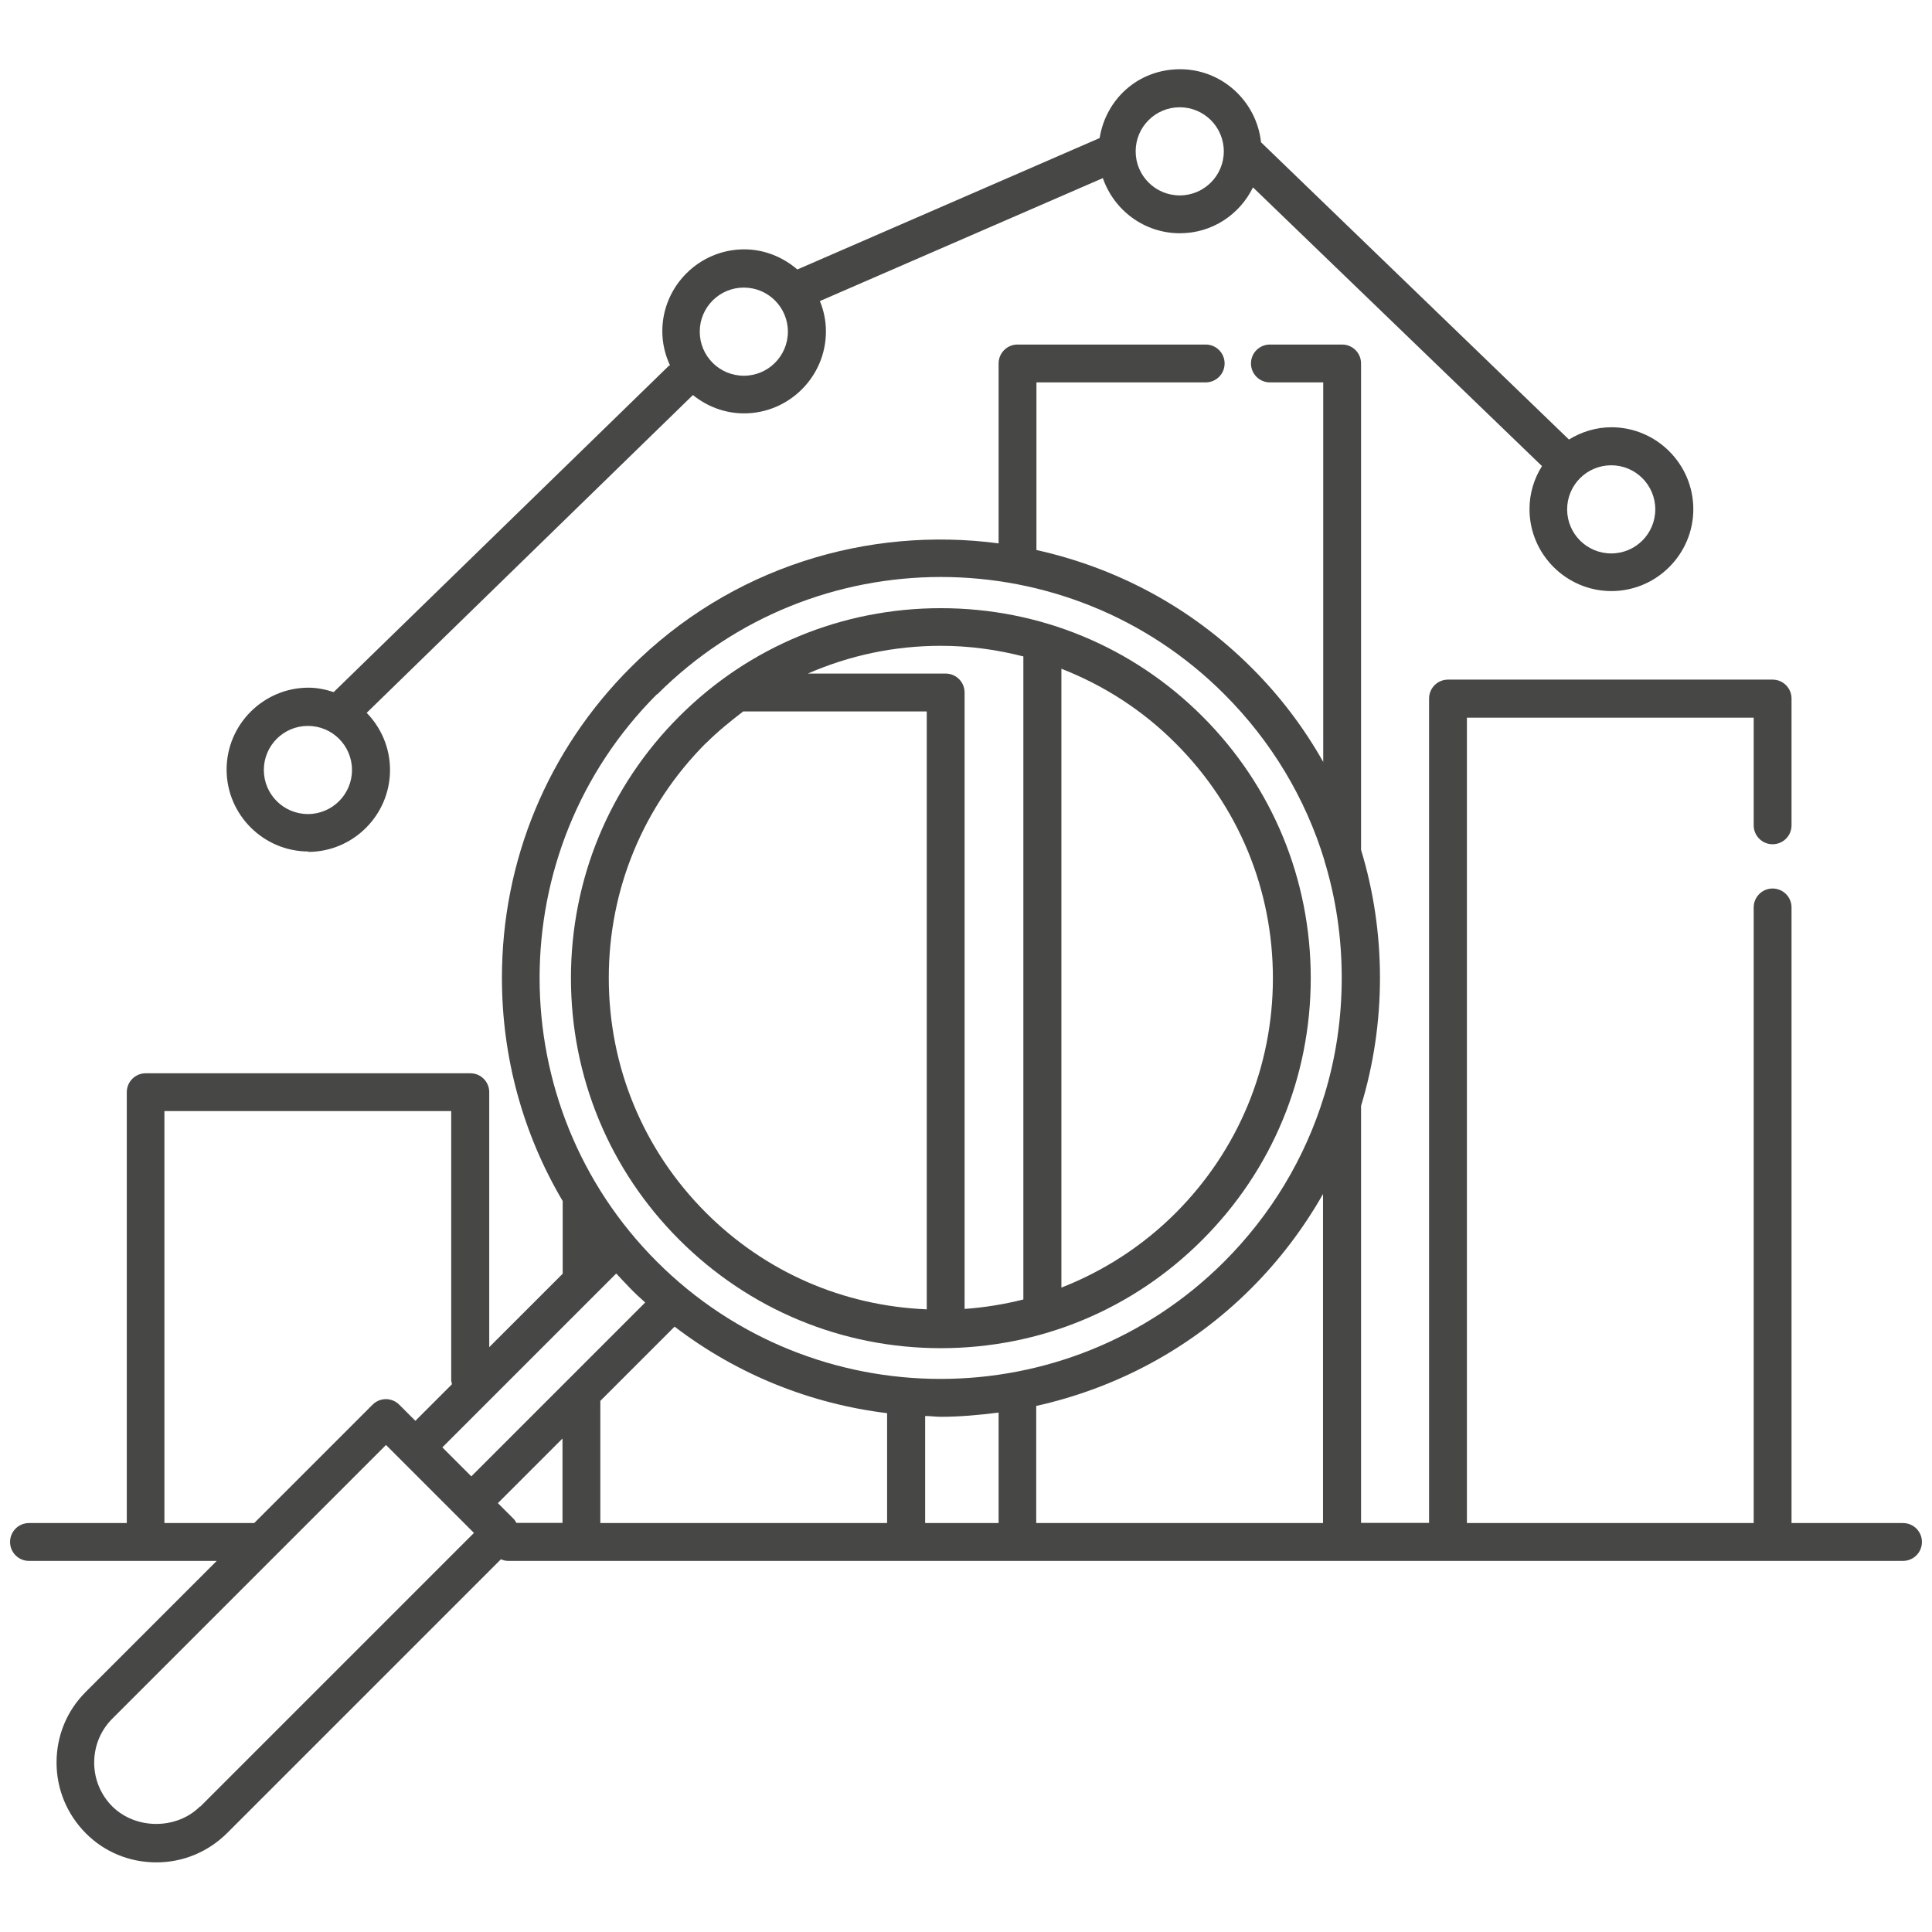
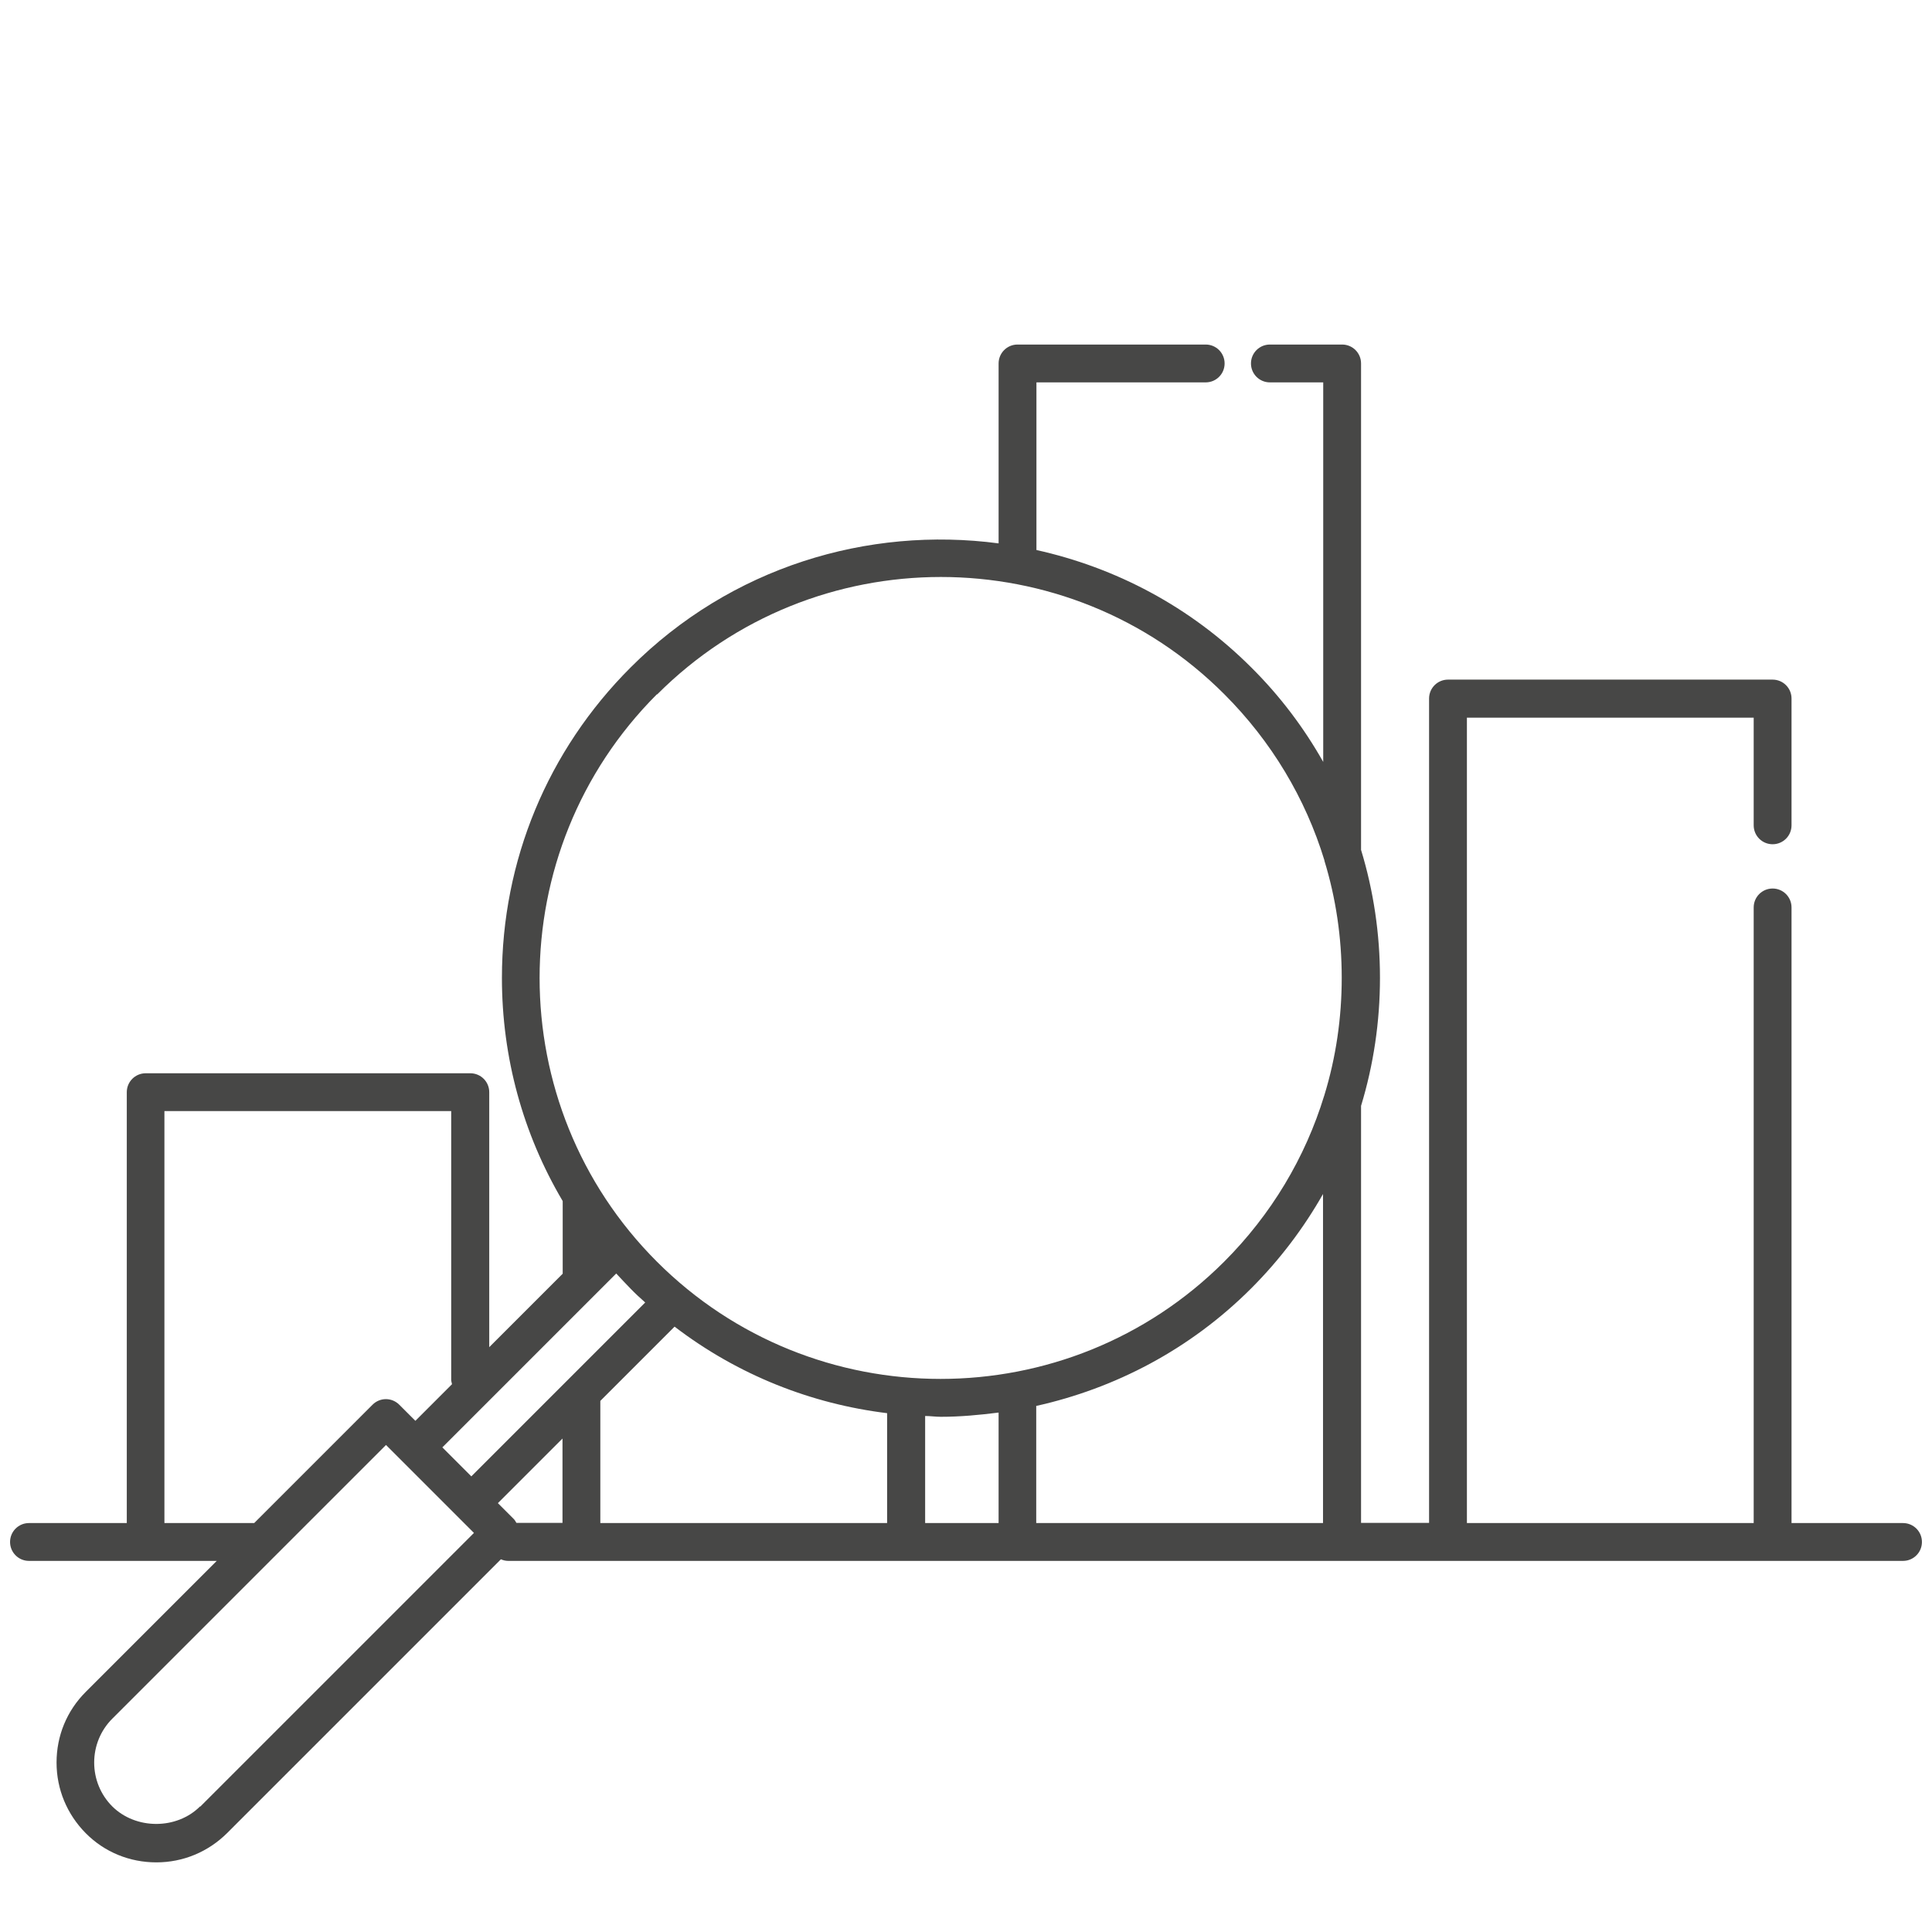
<svg xmlns="http://www.w3.org/2000/svg" id="Warstwa_1" viewBox="0 0 96 96">
  <defs>
    <style>.cls-1{fill:#474746;}</style>
  </defs>
-   <path class="cls-1" d="m46.75,66.99c4.91,0,9.53-1.91,13-5.39,3.47-3.47,5.38-8.09,5.38-13s-1.91-9.53-5.38-13c-3.47-3.47-8.09-5.38-13-5.38s-9.53,1.91-13,5.38c-3.47,3.47-5.38,8.09-5.38,13s1.91,9.53,5.38,13c3.47,3.47,8.09,5.39,13,5.39Zm16.5-18.39c0,4.41-1.72,8.55-4.83,11.67-1.64,1.64-3.58,2.89-5.68,3.71v-30.75c2.1.82,4.04,2.06,5.68,3.71,3.12,3.12,4.83,7.26,4.83,11.67Zm-12.4-15.97v31.94c-.95.24-1.93.4-2.92.47v-30.63c0-.52-.42-.94-.94-.94h-6.85c2.06-.9,4.29-1.38,6.61-1.38,1.41,0,2.78.19,4.11.53Zm-15.77,4.3c.58-.58,1.21-1.09,1.85-1.58.01,0,.02,0,.03,0h9.09v29.71c-4.15-.17-8.02-1.85-10.97-4.8-3.12-3.12-4.83-7.26-4.83-11.67s1.72-8.55,4.83-11.67Z" />
  <path class="cls-1" d="m94.56,75.68h-5.54v-30.59c0-.52-.42-.94-.94-.94s-.94.42-.94.94v30.59h-14.25v-40.02h14.25v5.35c0,.52.42.94.94.94s.94-.42.94-.94v-6.3c0-.52-.42-.94-.94-.94h-16.13c-.52,0-.94.42-.94.94v40.96h-3.38v-20.72c.62-2.04.94-4.18.94-6.36s-.32-4.33-.94-6.36v-24.17c0-.52-.42-.94-.94-.94h-3.59c-.52,0-.94.42-.94.94s.42.94.94.94h2.65v18.86c-.96-1.7-2.15-3.28-3.57-4.69-3.04-3.04-6.76-4.97-10.68-5.84v-8.33h8.41c.52,0,.94-.42.94-.94s-.42-.94-.94-.94h-9.35c-.52,0-.94.42-.94.94v8.94c-6.5-.86-13.31,1.18-18.29,6.17-4.12,4.12-6.39,9.6-6.39,15.42,0,3.96,1.05,7.76,3.02,11.09v3.61l-3.65,3.65v-12.67c0-.52-.42-.94-.94-.94H7.24c-.52,0-.94.42-.94.94v21.41H1.44c-.52,0-.94.42-.94.94s.42.94.94.94h9.33l-6.51,6.51c-.94.94-1.45,2.18-1.45,3.51s.52,2.57,1.45,3.51,2.18,1.45,3.51,1.45,2.57-.52,3.51-1.45l13.61-13.61c.11.05.24.08.37.08h69.3c.52,0,.94-.42.94-.94s-.42-.94-.94-.94Zm-61.9-41.18c3.89-3.89,8.99-5.83,14.09-5.83s10.21,1.94,14.09,5.83c2.34,2.34,4.03,5.17,4.97,8.25,0,0,0,.02,0,.02.57,1.86.86,3.82.86,5.82s-.29,3.96-.86,5.82c0,0,0,.02-.01.03-.94,3.08-2.63,5.91-4.97,8.25-7.77,7.77-20.42,7.77-28.19,0-7.77-7.77-7.77-20.42,0-28.19Zm14.09,35.9c.96,0,1.91-.09,2.87-.21v5.49h-3.65v-5.32c.26,0,.52.04.78.04Zm-14.69-5.68l-8.64,8.64-1.44-1.44,8.64-8.64c.23.25.46.49.7.74s.48.47.74.7Zm-6.52,10.77l-.8-.8,3.21-3.21v4.19h-2.29c-.04-.06-.07-.13-.13-.19Zm-17.37.19v-20.47h14.25v13.36c0,.07.03.14.04.21l-1.82,1.82-.8-.8c-.37-.37-.96-.37-1.33,0l-5.88,5.88h-4.47Zm1.77,14.08c-1.16,1.16-3.19,1.16-4.36,0-.58-.58-.9-1.36-.9-2.18s.32-1.6.9-2.18l13.6-13.6.8.8,2.77,2.77.8.8-13.6,13.6Zm19.89-14.08v-6.07l3.69-3.69c3.15,2.41,6.8,3.84,10.56,4.3v5.46h-14.25Zm21.66,0v-5.82c3.91-.87,7.64-2.8,10.68-5.84,1.42-1.42,2.61-3,3.57-4.69v16.35h-14.25Z" />
-   <path class="cls-1" d="m15.31,42.33c2.24,0,4.07-1.83,4.07-4.07,0-1.1-.44-2.1-1.16-2.84l16.21-15.79c.7.56,1.57.91,2.54.91,2.24,0,4.07-1.83,4.07-4.07,0-.54-.11-1.05-.3-1.51l14.06-6.11c.55,1.59,2.05,2.74,3.83,2.74,1.6,0,2.97-.93,3.63-2.28l14.36,13.85c-.39.62-.62,1.35-.62,2.14,0,2.24,1.83,4.07,4.07,4.07s4.07-1.83,4.07-4.07-1.83-4.07-4.07-4.07c-.77,0-1.49.23-2.11.61l-15.3-14.77c-.22-2.03-1.93-3.63-4.02-3.63s-3.69,1.49-4,3.42l-15.02,6.53c-.71-.61-1.63-1-2.64-1-2.24,0-4.07,1.83-4.07,4.07,0,.6.14,1.17.38,1.69-.03.02-.07.03-.09.06l-16.62,16.18c-.4-.13-.81-.22-1.25-.22-2.24,0-4.07,1.83-4.07,4.07s1.83,4.07,4.07,4.07Zm66.94-17.02c0,1.21-.98,2.19-2.19,2.19s-2.19-.98-2.19-2.19.98-2.19,2.19-2.19,2.19.98,2.19,2.19ZM58.62,5.33c1.21,0,2.19.98,2.19,2.19s-.98,2.19-2.19,2.19-2.19-.98-2.19-2.19.98-2.19,2.19-2.19Zm-21.66,8.96c1.21,0,2.19.98,2.19,2.19s-.98,2.19-2.19,2.19-2.19-.98-2.19-2.19.98-2.19,2.19-2.19Zm-21.66,21.78c1.21,0,2.19.98,2.19,2.19s-.98,2.19-2.19,2.19-2.19-.98-2.19-2.19.98-2.19,2.19-2.19Z" />
</svg>